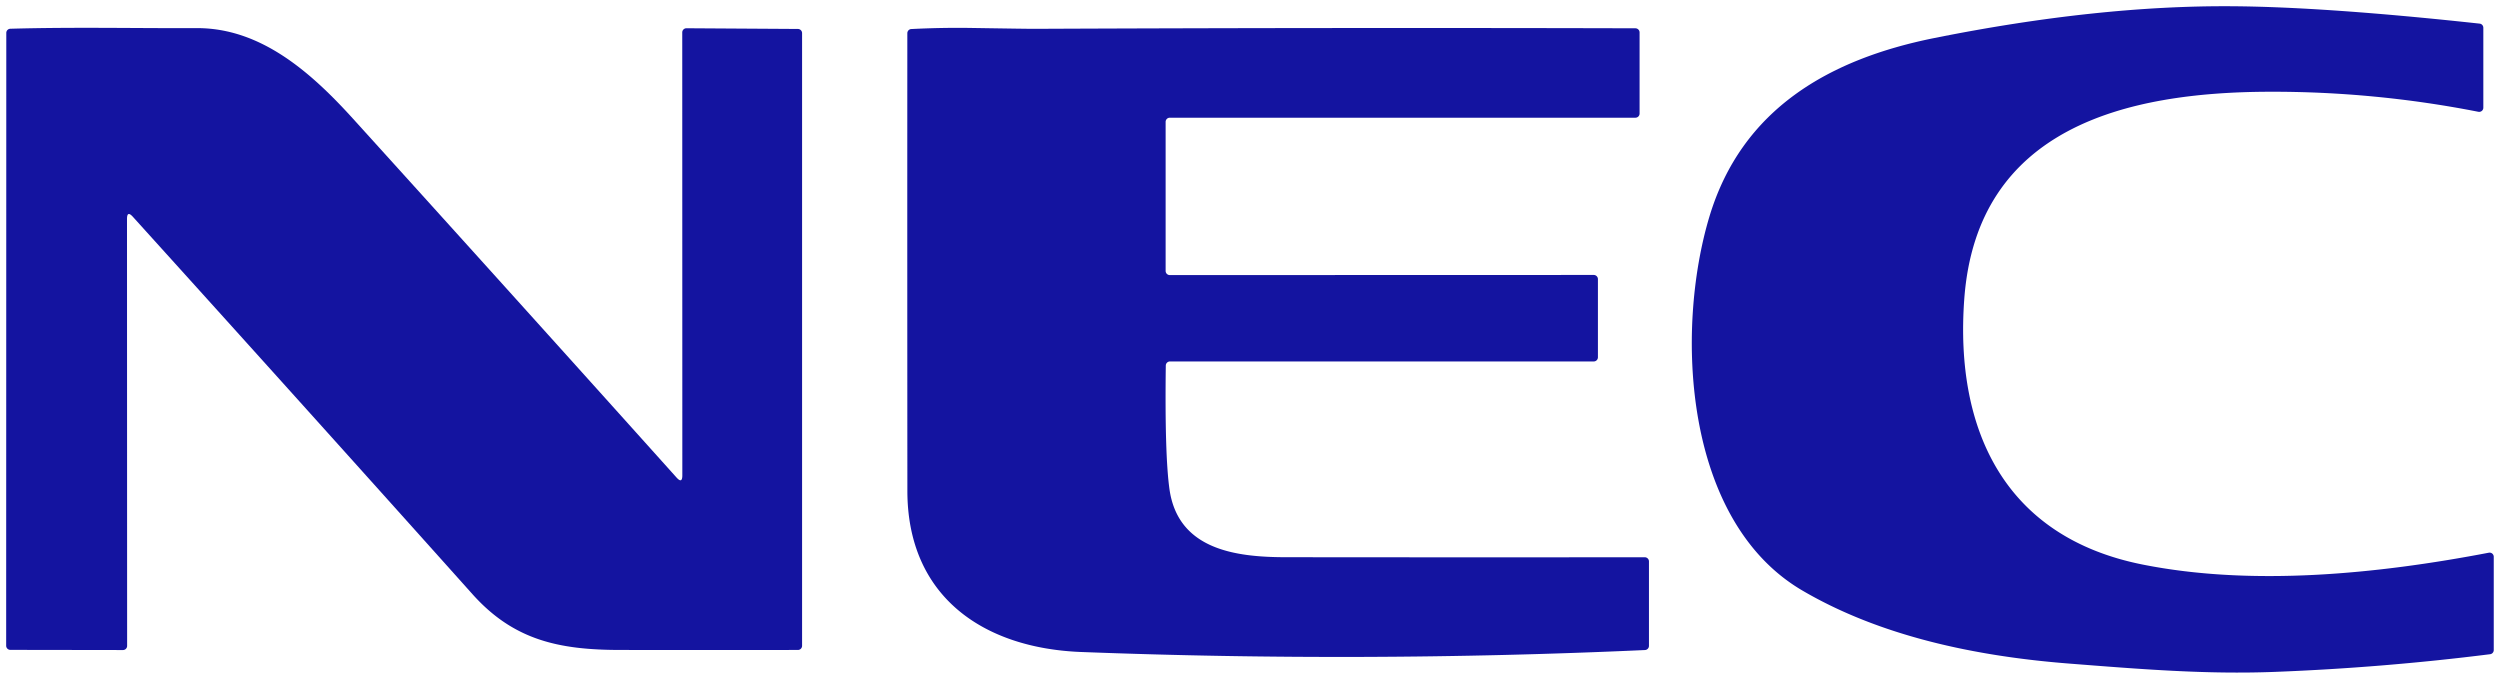
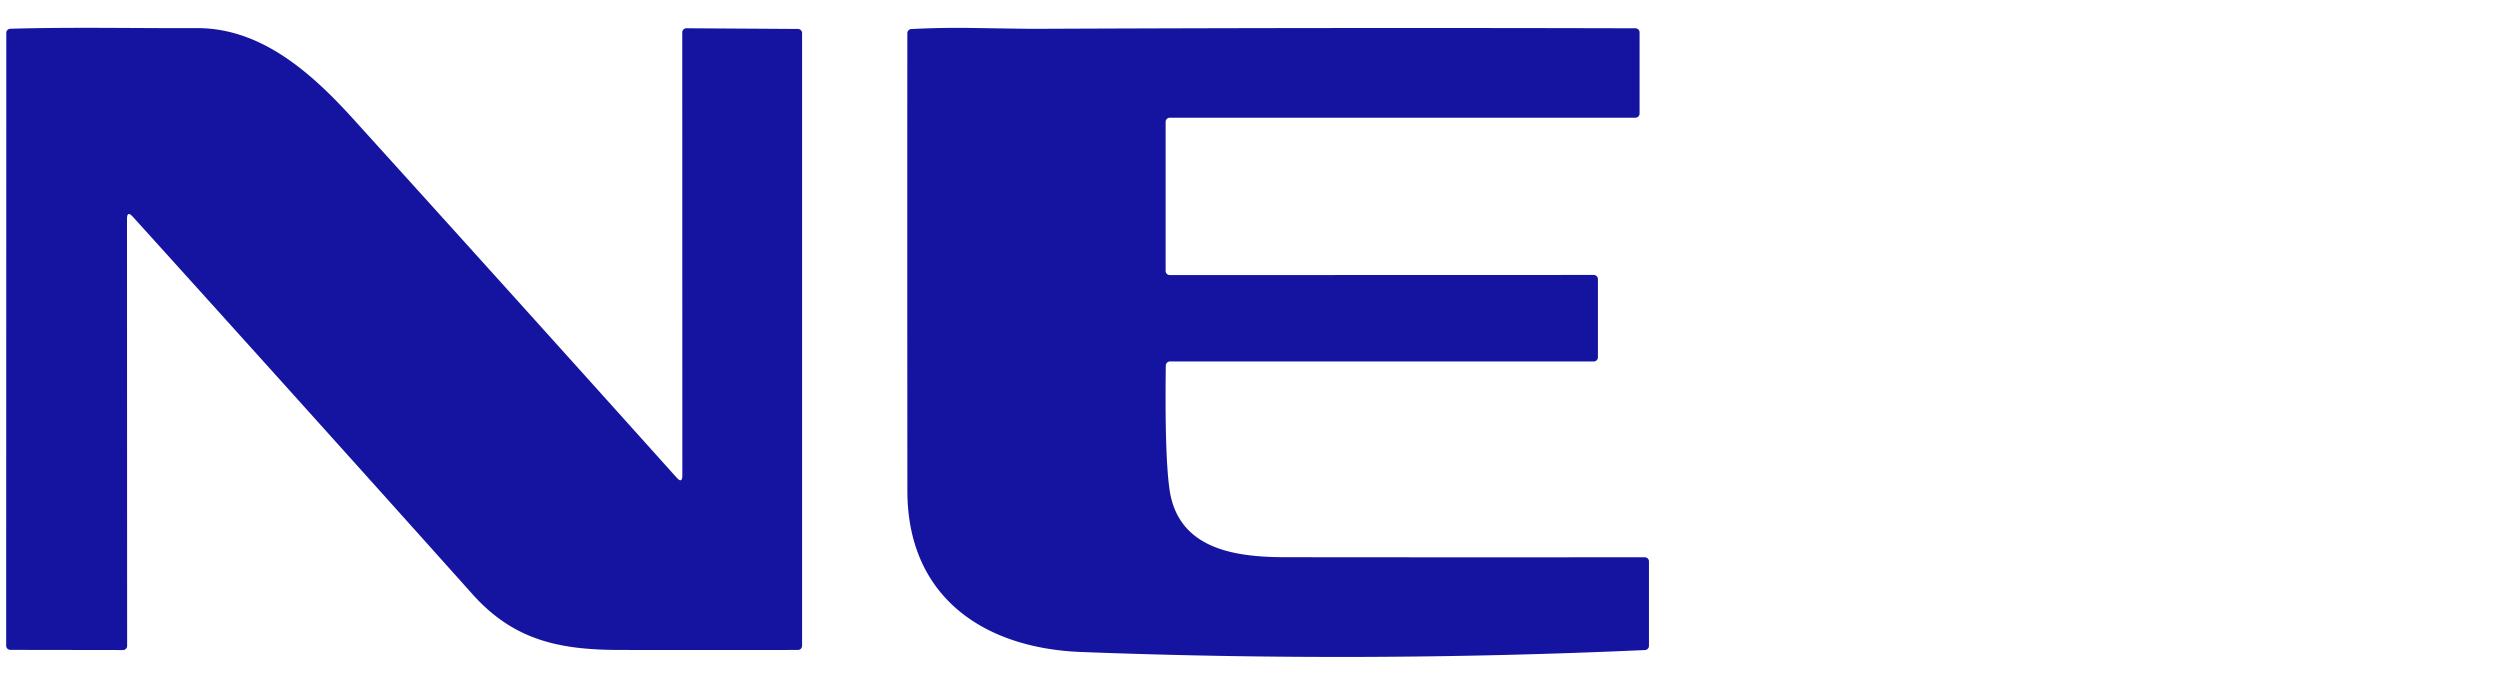
<svg xmlns="http://www.w3.org/2000/svg" version="1.1" viewBox="0 0 600 163">
-   <path fill="#1414a0" d="   M 410.25 52.02   C 418.04 26.09 439.11 14.17 464.28 9.12   Q 503.44 1.27 535.75 1.50   Q 558.09 1.65 595.11 5.67   A 1.00 0.99 -87.1 0 1 596.00 6.66   L 596.00 25.85   A 1.00 1.00 0.0 0 1 594.81 26.83   Q 569.87 21.93 544.50 22.02   C 510.57 22.13 474.42 30.44 471.42 71.82   C 469.14 103.20 481.11 128.91 514.27 135.50   C 540.48 140.72 570.37 137.81 597.31 132.65   A 1.00 1.00 0.0 0 1 598.50 133.63   L 598.50 156.02   A 1.00 0.99 86.4 0 1 597.63 157.01   Q 571.89 160.25 546.00 161.25   C 529.48 161.89 513.78 160.60 496.50 159.25   C 474.13 157.50 451.30 152.70 432.56 141.72   C 404.10 125.04 402.00 79.50 410.25 52.02   Z" />
  <path fill="#1414a0" d="   M 30.48 52.55   L 30.51 155.01   A 1.00 0.99 -89.7 0 1 29.51 156.01   L 2.48 155.97   A 1.00 1.00 0.0 0 1 1.48 154.97   L 1.51 7.90   A 1.00 1.00 0.0 0 1 2.48 6.90   C 17.37 6.47 32.69 6.81 47.22 6.75   C 62.63 6.69 74.69 17.42 84.75 28.52   Q 123.85 71.69 162.37 114.61   Q 163.76 116.16 163.76 114.07   L 163.74 7.78   A 1.01 1.00 -0.0 0 1 164.75 6.78   L 191.50 6.95   A 1.01 1.00 0.3 0 1 192.50 7.95   L 192.50 154.99   A 1.00 1.00 0.0 0 1 191.50 155.99   Q 170.38 156.02 148.75 155.99   C 134.12 155.97 123.26 153.63 113.39 142.60   Q 72.75 97.20 31.88 52.02   Q 30.48 50.48 30.48 52.55   Z" />
  <path fill="#1414a0" d="   M 279.75 29.25   L 279.75 65.02   A 1.00 1.00 0.0 0 0 280.75 66.02   L 382.50 65.99   A 1.00 1.00 0.0 0 1 383.50 66.99   L 383.50 85.75   A 1.00 1.00 0.0 0 1 382.50 86.75   L 280.79 86.75   A 1.00 1.00 0.0 0 0 279.79 87.74   Q 279.52 109.02 280.66 117.31   C 282.66 131.90 296.51 133.71 308.49 133.73   Q 351.65 133.78 394.74 133.74   A 1.01 1.00 -0.0 0 1 395.75 134.74   L 395.75 155.01   A 1.01 1.00 -1.5 0 1 394.79 156.01   Q 327.42 159.07 259.50 156.48   C 236.13 155.59 217.78 143.28 217.77 117.79   Q 217.73 62.88 217.76 7.97   A 1.01 1.00 88.8 0 1 218.71 6.97   Q 225.95 6.60 233.14 6.71   Q 247.04 6.93 248.01 6.92   Q 320.25 6.60 392.50 6.79   A 1.01 1.00 0.3 0 1 393.50 7.79   L 393.50 27.25   A 1.00 1.00 0.0 0 1 392.50 28.25   L 280.75 28.25   A 1.00 1.00 0.0 0 0 279.75 29.25   Z" />
</svg>